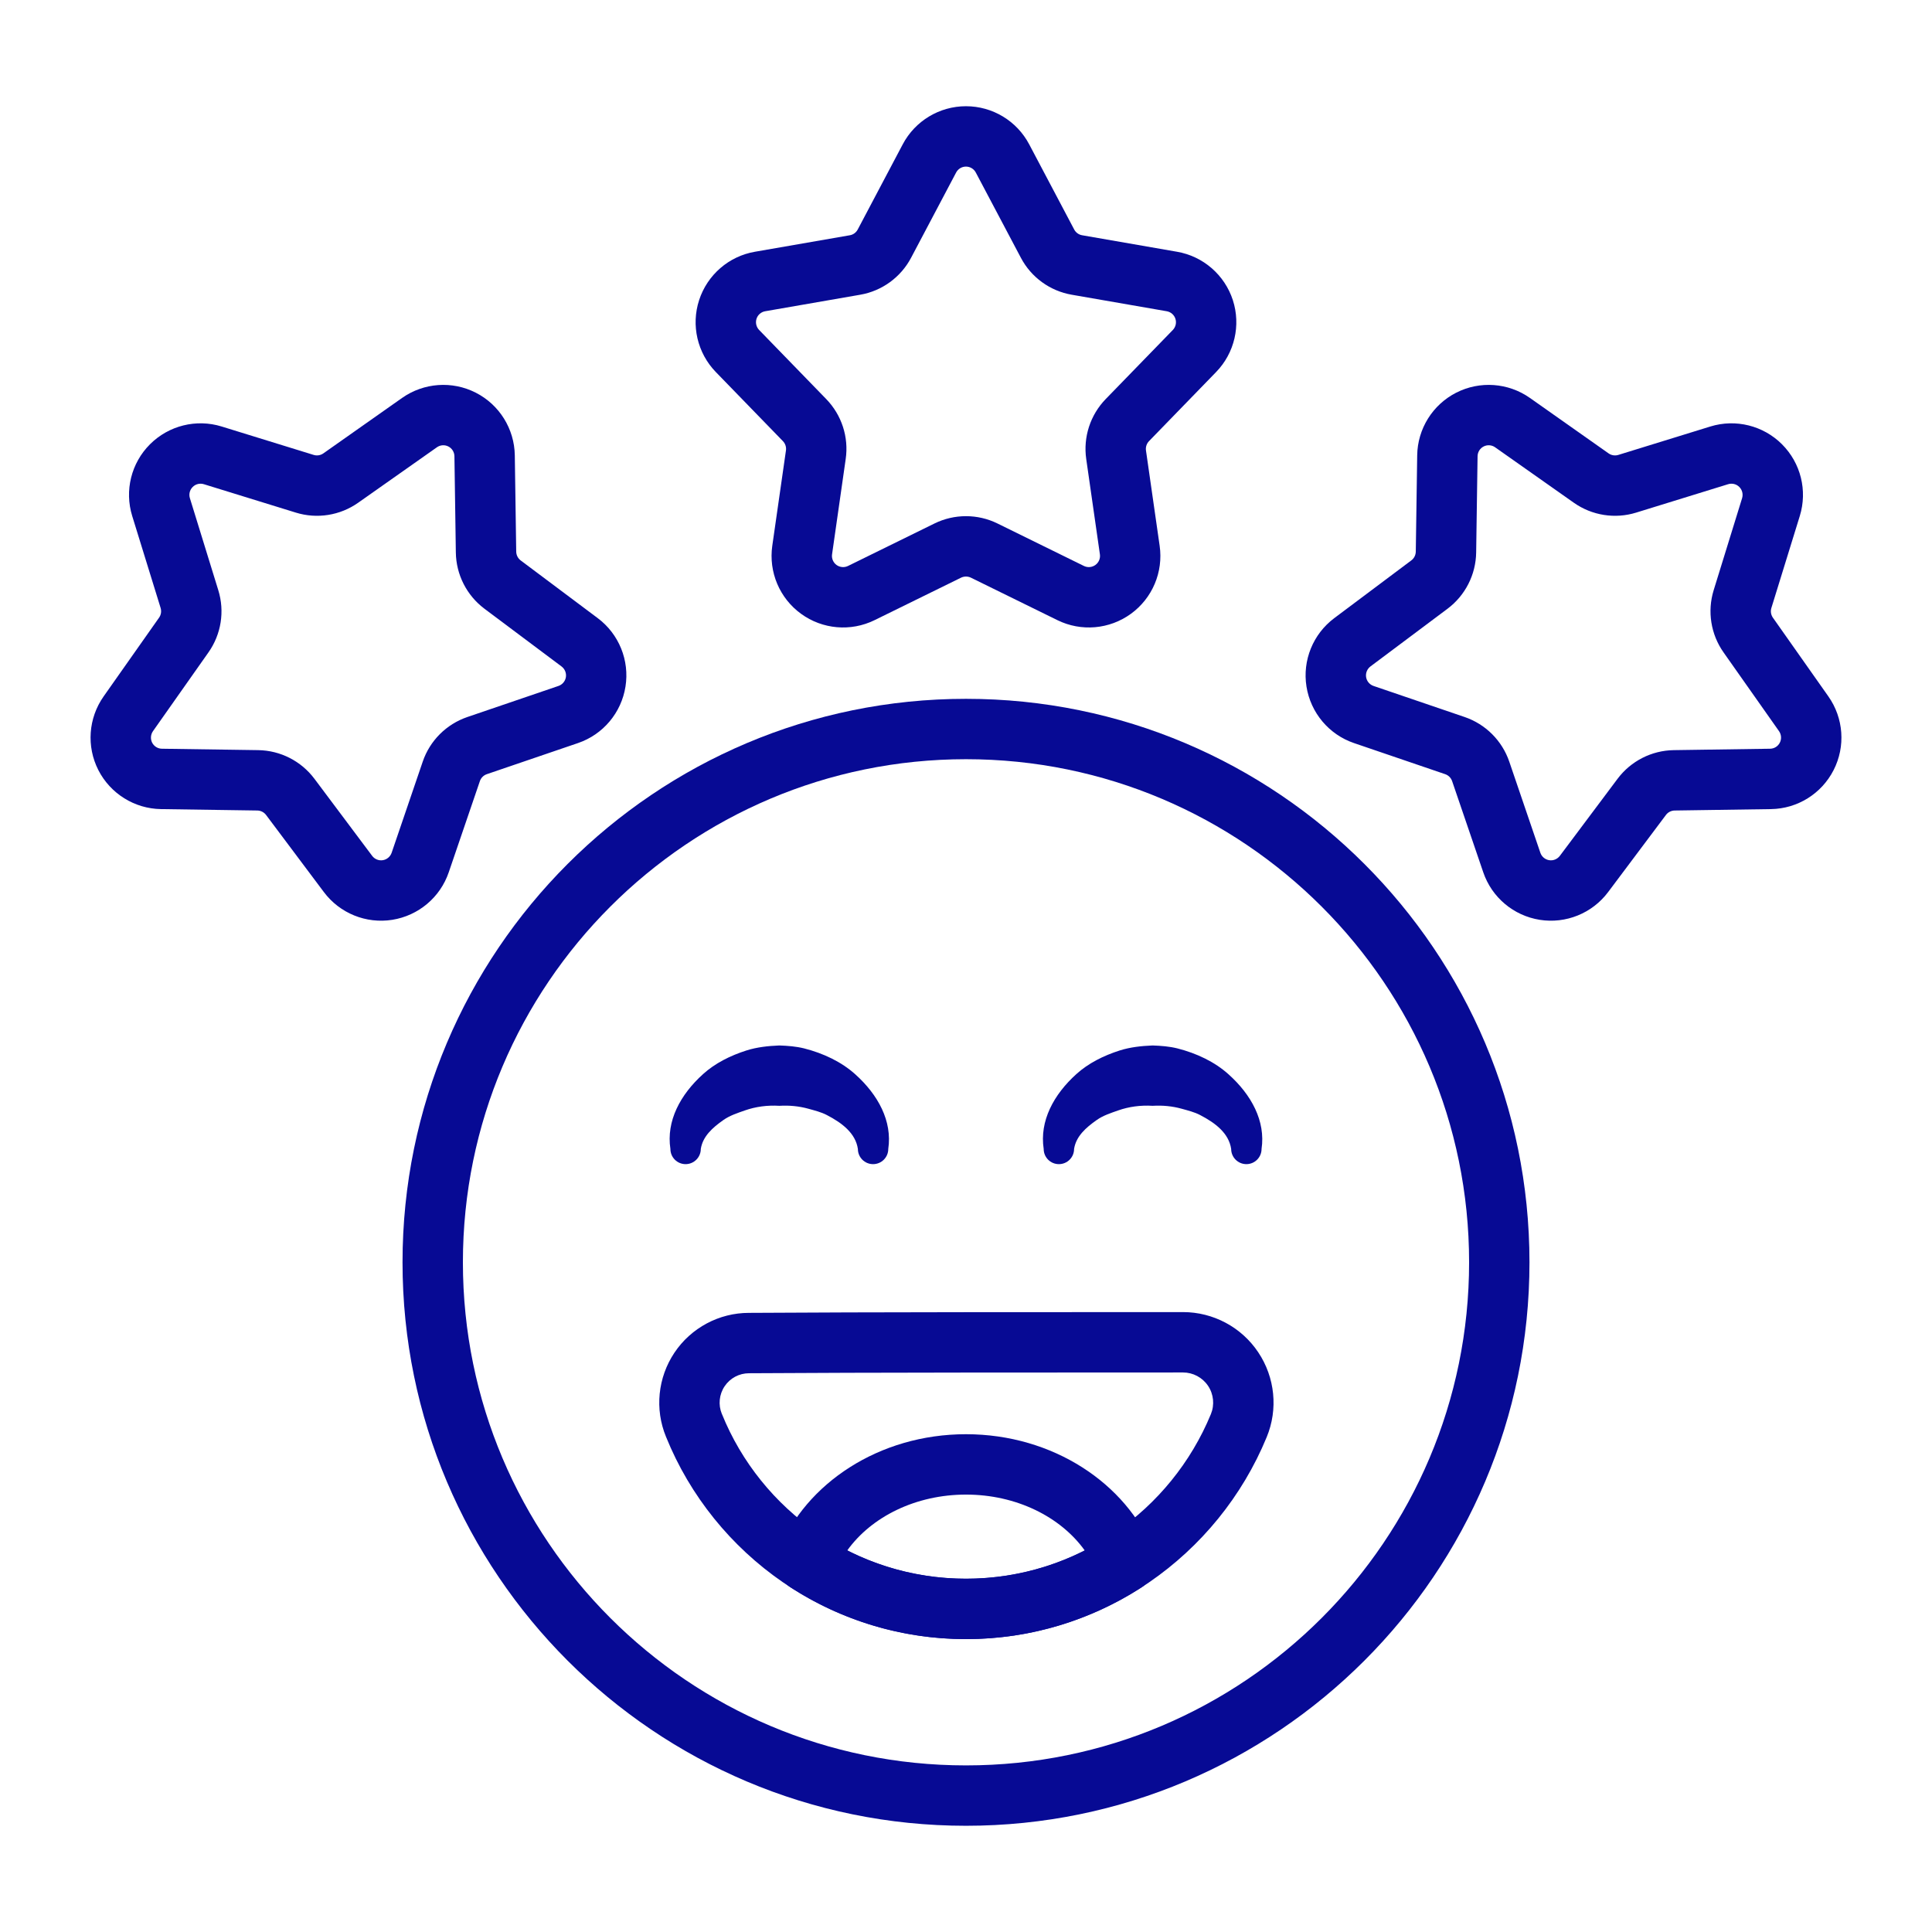
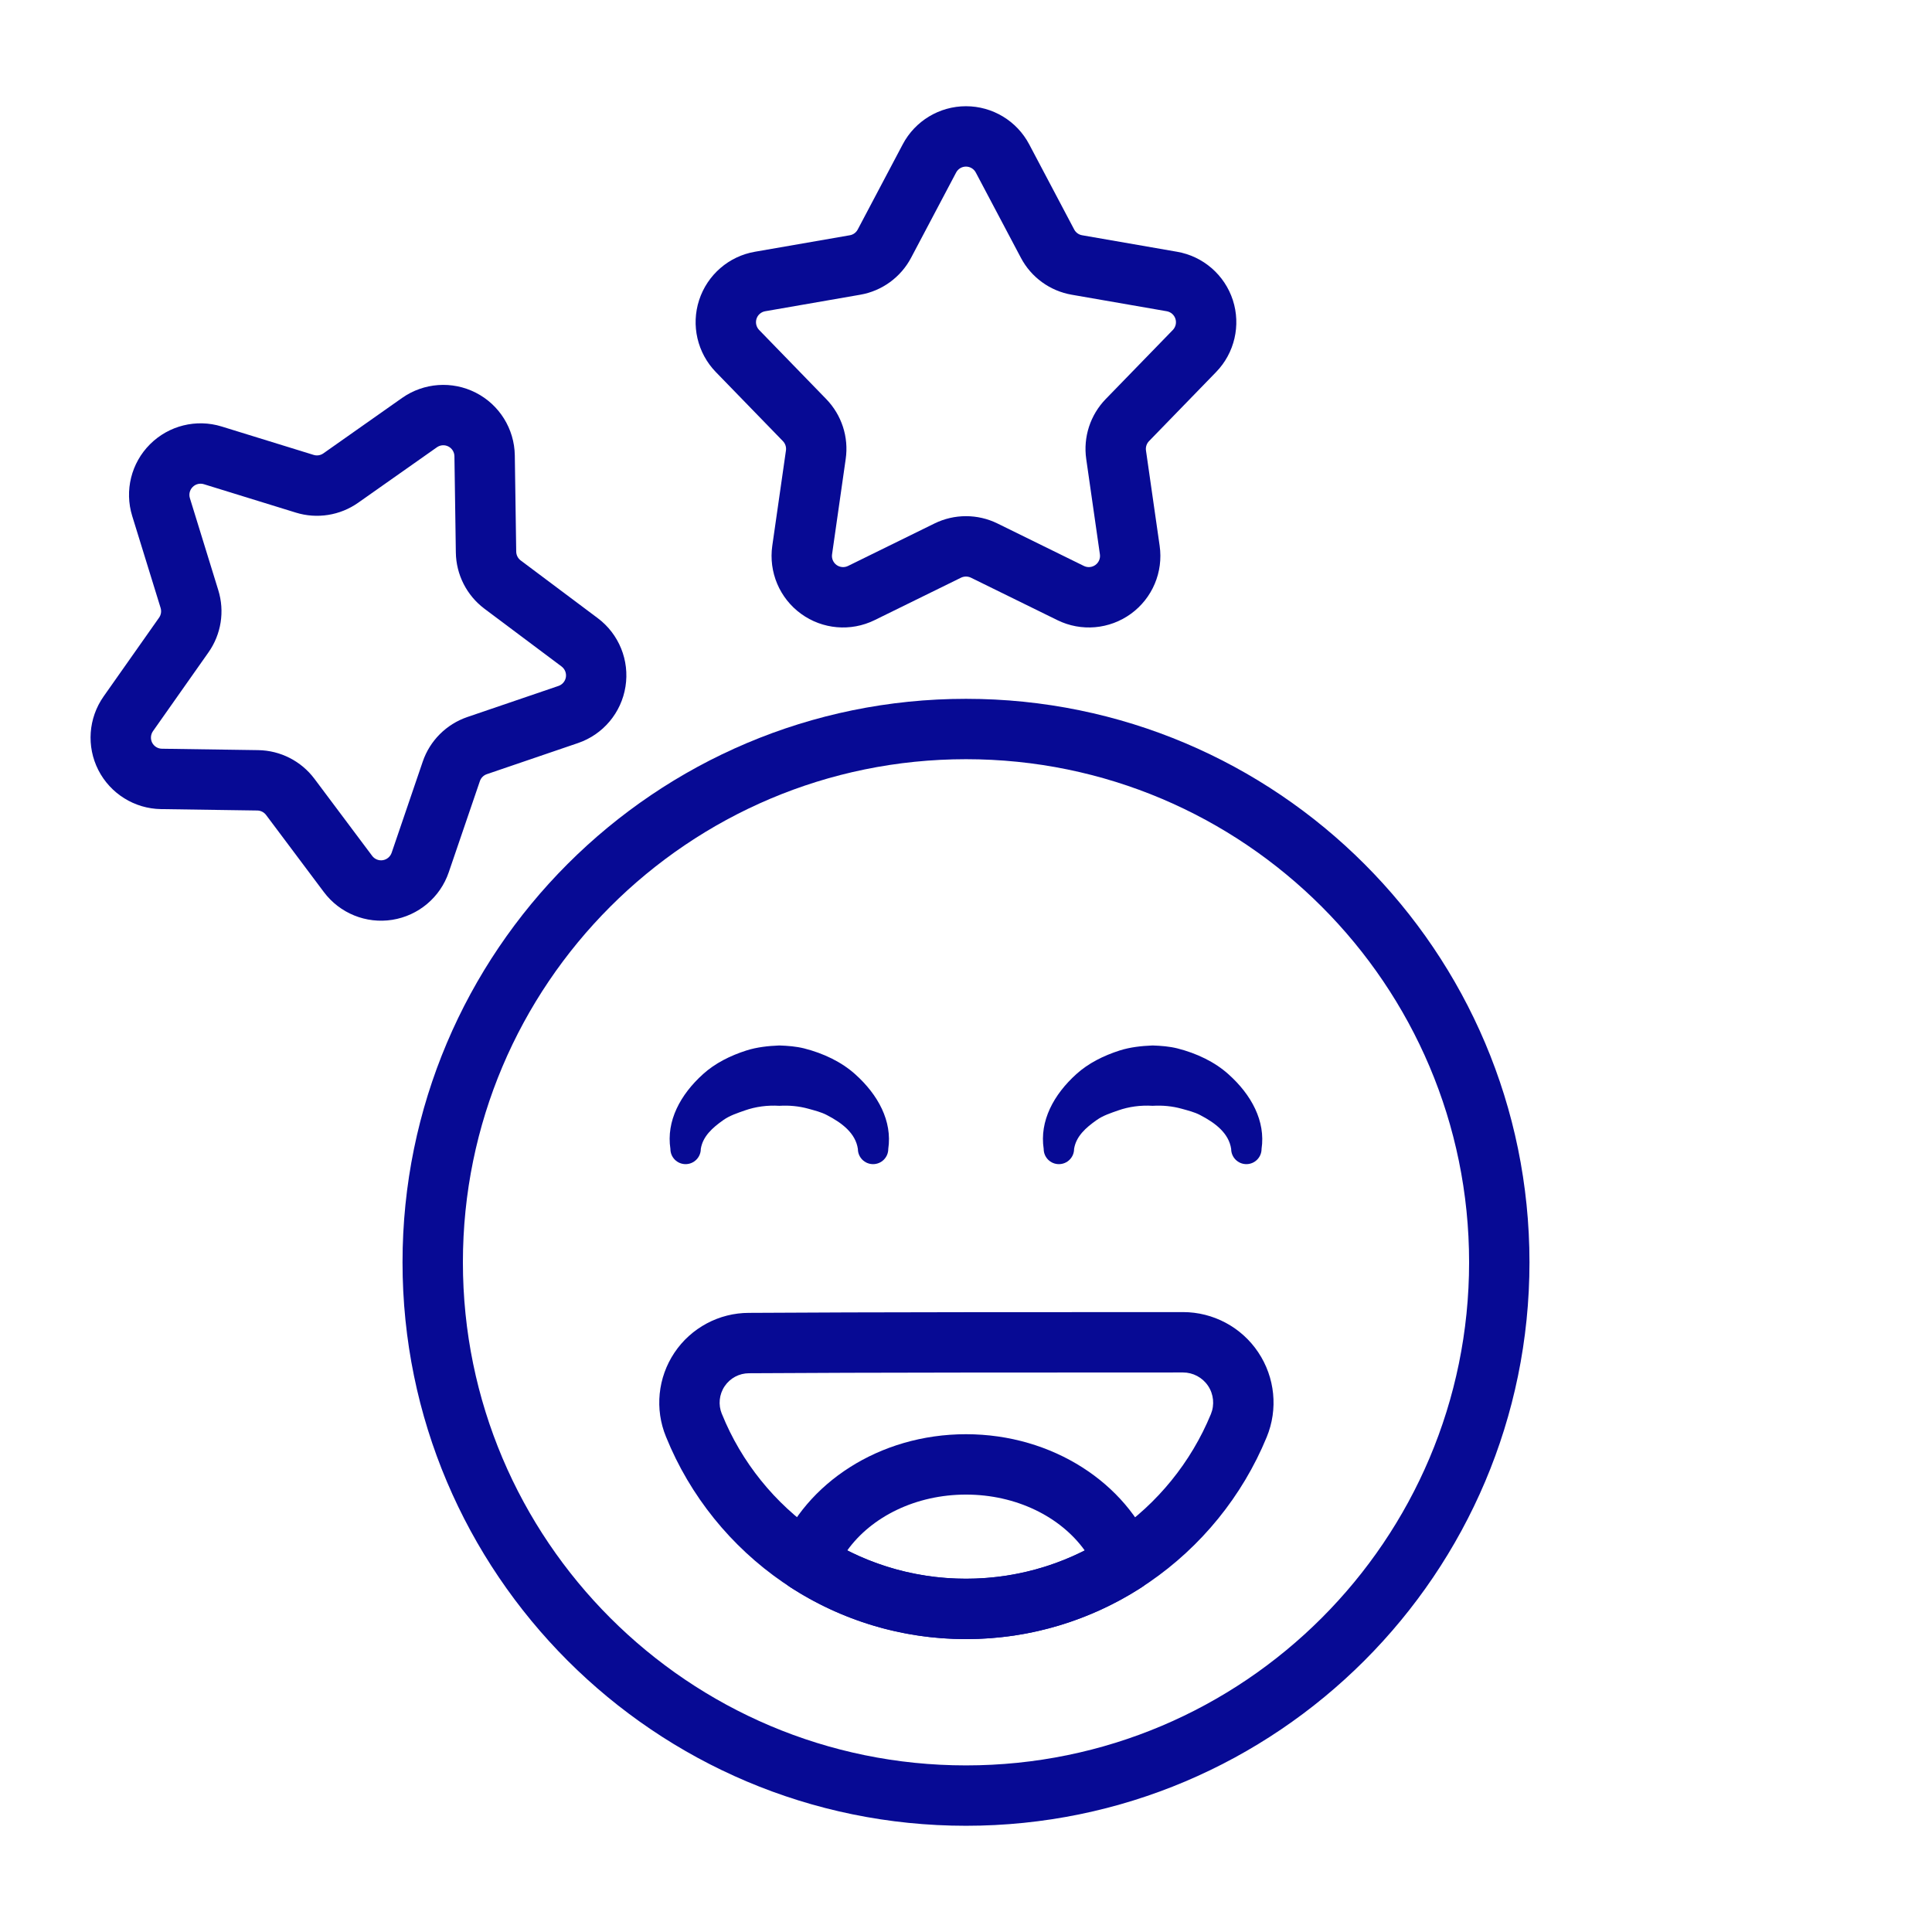
<svg xmlns="http://www.w3.org/2000/svg" width="52" height="52" viewBox="0 0 52 52" fill="none">
  <path fill-rule="evenodd" clip-rule="evenodd" d="M24.297 3.885L23.086 6.177C23.043 6.259 22.964 6.317 22.873 6.332L20.318 6.776C19.615 6.897 19.038 7.399 18.817 8.077C18.596 8.756 18.77 9.501 19.266 10.013L21.072 11.873C21.137 11.94 21.167 12.033 21.154 12.124L20.786 14.69C20.685 15.397 20.983 16.102 21.561 16.521C22.137 16.94 22.899 17.006 23.54 16.691L25.867 15.548C25.951 15.508 26.048 15.508 26.132 15.548L28.459 16.691C29.099 17.006 29.861 16.94 30.438 16.521C31.016 16.102 31.314 15.397 31.212 14.69L30.844 12.124C30.831 12.033 30.861 11.94 30.926 11.873L32.732 10.013C33.229 9.501 33.402 8.756 33.182 8.077C32.961 7.399 32.383 6.897 31.68 6.776L29.126 6.332C29.035 6.317 28.955 6.259 28.912 6.177L27.701 3.885C27.367 3.253 26.713 2.859 25.999 2.859C25.286 2.859 24.631 3.253 24.297 3.885ZM25.734 4.644C25.786 4.545 25.888 4.484 25.999 4.484C26.11 4.484 26.212 4.545 26.264 4.644L27.476 6.936C27.753 7.463 28.26 7.832 28.848 7.933L31.402 8.377C31.512 8.396 31.602 8.474 31.636 8.579C31.671 8.685 31.644 8.801 31.567 8.881L29.76 10.741C29.345 11.169 29.151 11.764 29.236 12.355L29.604 14.921C29.62 15.031 29.573 15.141 29.483 15.206C29.393 15.271 29.274 15.282 29.174 15.233L26.848 14.09C26.313 13.827 25.686 13.827 25.151 14.09L22.824 15.233C22.724 15.282 22.605 15.271 22.515 15.206C22.426 15.141 22.379 15.031 22.395 14.921L22.762 12.355C22.848 11.764 22.653 11.169 22.238 10.741L20.432 8.881C20.355 8.801 20.328 8.685 20.362 8.579C20.396 8.474 20.486 8.396 20.596 8.377L23.151 7.933C23.738 7.832 24.245 7.463 24.523 6.936L25.734 4.644Z" fill="#070A94" />
-   <path fill-rule="evenodd" clip-rule="evenodd" d="M46.035 11.479L43.558 12.244C43.469 12.272 43.372 12.256 43.297 12.204L41.177 10.71C40.594 10.3 39.831 10.245 39.194 10.569C38.559 10.893 38.154 11.542 38.144 12.255L38.106 14.848C38.104 14.941 38.06 15.028 37.986 15.083L35.911 16.638C35.34 17.066 35.052 17.775 35.164 18.479C35.276 19.184 35.768 19.77 36.443 20L38.897 20.837C38.985 20.867 39.054 20.936 39.084 21.024L39.922 23.478C40.152 24.153 40.737 24.645 41.442 24.757C42.146 24.869 42.856 24.581 43.283 24.01L44.838 21.936C44.893 21.861 44.98 21.817 45.074 21.815L47.666 21.777C48.379 21.767 49.028 21.362 49.352 20.727C49.677 20.09 49.622 19.328 49.211 18.744L47.718 16.625C47.665 16.549 47.649 16.453 47.677 16.363L48.442 13.887C48.652 13.204 48.468 12.463 47.963 11.958C47.459 11.454 46.717 11.269 46.035 11.479ZM46.514 13.032C46.62 13 46.736 13.028 46.814 13.107C46.893 13.186 46.921 13.301 46.889 13.408L46.124 15.884C45.948 16.454 46.046 17.073 46.39 17.56L47.883 19.68C47.946 19.771 47.955 19.89 47.904 19.989C47.854 20.088 47.753 20.151 47.641 20.152L45.049 20.19C44.453 20.199 43.895 20.484 43.537 20.961L41.983 23.036C41.916 23.124 41.806 23.17 41.696 23.152C41.587 23.135 41.495 23.058 41.459 22.953L40.622 20.499C40.429 19.935 39.986 19.492 39.422 19.299L36.968 18.462C36.864 18.426 36.786 18.335 36.769 18.225C36.752 18.115 36.797 18.005 36.885 17.938L38.961 16.384C39.438 16.026 39.722 15.468 39.731 14.872L39.769 12.28C39.771 12.168 39.833 12.068 39.932 12.017C40.031 11.966 40.15 11.975 40.241 12.039L42.361 13.532C42.848 13.875 43.468 13.973 44.037 13.797L46.514 13.032Z" fill="#070A94" />
  <path fill-rule="evenodd" clip-rule="evenodd" d="M3.558 13.887L4.323 16.363C4.35 16.453 4.335 16.549 4.281 16.625L2.789 18.744C2.378 19.328 2.323 20.09 2.647 20.727C2.972 21.362 3.621 21.767 4.334 21.777L6.926 21.815C7.019 21.817 7.106 21.861 7.162 21.936L8.717 24.01C9.144 24.581 9.854 24.869 10.558 24.757C11.262 24.645 11.848 24.153 12.078 23.478L12.916 21.024C12.946 20.936 13.015 20.867 13.103 20.837L15.556 20C16.232 19.77 16.724 19.184 16.835 18.479C16.947 17.775 16.66 17.066 16.089 16.638L14.014 15.084C13.94 15.028 13.896 14.941 13.894 14.848L13.856 12.255C13.845 11.542 13.441 10.893 12.805 10.569C12.169 10.245 11.406 10.3 10.823 10.71L8.703 12.203C8.627 12.256 8.531 12.272 8.442 12.244L5.965 11.479C5.283 11.269 4.541 11.454 4.037 11.958C3.531 12.463 3.348 13.204 3.558 13.887ZM5.111 13.408C5.078 13.301 5.107 13.186 5.186 13.107C5.264 13.028 5.38 13 5.486 13.032L7.963 13.797C8.532 13.973 9.152 13.875 9.639 13.532L11.759 12.039C11.85 11.975 11.968 11.966 12.068 12.017C12.167 12.068 12.229 12.168 12.231 12.28L12.269 14.872C12.278 15.468 12.562 16.026 13.039 16.384L15.114 17.938C15.203 18.005 15.248 18.115 15.231 18.225C15.214 18.335 15.136 18.426 15.032 18.462L12.578 19.299C12.014 19.492 11.57 19.935 11.378 20.499L10.541 22.953C10.504 23.058 10.413 23.135 10.304 23.152C10.194 23.17 10.083 23.124 10.017 23.036L8.463 20.961C8.105 20.484 7.547 20.199 6.95 20.19L4.359 20.152C4.247 20.151 4.146 20.088 4.095 19.989C4.045 19.89 4.054 19.771 4.117 19.68L5.61 17.56C5.954 17.073 6.052 16.454 5.875 15.884L5.111 13.408Z" fill="#070A94" />
  <path fill-rule="evenodd" clip-rule="evenodd" d="M26 18.809C17.63 18.809 10.834 25.604 10.834 33.975C10.834 42.346 17.63 49.141 26 49.141C34.37 49.141 41.166 42.346 41.166 33.975C41.166 25.604 34.37 18.809 26 18.809ZM26 20.434C33.474 20.434 39.541 26.501 39.541 33.975C39.541 41.449 33.474 47.516 26 47.516C18.527 47.516 12.459 41.449 12.459 33.975C12.459 26.501 18.527 20.434 26 20.434Z" fill="#070A94" />
  <path fill-rule="evenodd" clip-rule="evenodd" d="M31.84 35.315C28.821 35.315 23.173 35.315 20.156 35.336C19.355 35.336 18.601 35.738 18.153 36.407C17.704 37.078 17.619 37.928 17.926 38.672C19.215 41.861 22.346 44.116 26 44.116C29.651 44.116 32.782 41.863 34.093 38.681C34.404 37.929 34.318 37.072 33.865 36.396C33.413 35.72 32.653 35.315 31.84 35.315ZM31.84 36.94C32.111 36.94 32.364 37.075 32.515 37.3C32.666 37.525 32.694 37.811 32.591 38.062C31.523 40.654 28.975 42.491 26 42.491C23.028 42.491 20.481 40.657 19.431 38.059C19.43 38.057 19.429 38.056 19.428 38.054C19.328 37.81 19.356 37.531 19.503 37.312C19.65 37.092 19.896 36.961 20.161 36.961H20.166C23.181 36.94 28.823 36.94 31.84 36.94Z" fill="#070A94" />
  <path fill-rule="evenodd" clip-rule="evenodd" d="M18.862 30.924C18.915 30.586 19.175 30.353 19.471 30.145C19.64 30.026 19.841 29.96 20.05 29.887C20.337 29.786 20.654 29.743 20.976 29.763C21.242 29.747 21.505 29.772 21.751 29.84C21.927 29.889 22.101 29.931 22.255 30.012C22.668 30.226 23.028 30.502 23.09 30.924C23.09 31.15 23.273 31.333 23.499 31.333C23.725 31.333 23.908 31.15 23.908 30.924C24.019 30.174 23.634 29.467 23.02 28.915C22.648 28.581 22.166 28.351 21.644 28.218C21.428 28.164 21.203 28.147 20.976 28.139C20.673 28.151 20.373 28.184 20.092 28.273C19.653 28.413 19.246 28.618 18.927 28.906C18.31 29.461 17.929 30.172 18.044 30.924C18.044 31.15 18.227 31.333 18.453 31.333C18.678 31.333 18.862 31.15 18.862 30.924Z" fill="#070A94" />
  <path fill-rule="evenodd" clip-rule="evenodd" d="M28.909 30.924C28.962 30.586 29.222 30.353 29.519 30.145C29.686 30.026 29.889 29.96 30.097 29.887C30.384 29.786 30.701 29.743 31.023 29.763C31.289 29.747 31.552 29.772 31.798 29.84C31.975 29.889 32.147 29.931 32.302 30.012C32.715 30.226 33.074 30.502 33.137 30.924C33.137 31.15 33.321 31.333 33.546 31.333C33.772 31.333 33.955 31.15 33.955 30.924C34.066 30.174 33.682 29.467 33.066 28.915C32.695 28.581 32.212 28.351 31.691 28.218C31.475 28.164 31.25 28.147 31.023 28.139C30.721 28.151 30.42 28.184 30.139 28.273C29.7 28.413 29.293 28.618 28.974 28.906C28.358 29.461 27.976 30.172 28.091 30.924C28.091 31.15 28.274 31.333 28.5 31.333C28.726 31.333 28.909 31.15 28.909 30.924Z" fill="#070A94" />
  <path fill-rule="evenodd" clip-rule="evenodd" d="M20.959 41.736C20.814 42.097 20.945 42.509 21.271 42.72C22.634 43.604 24.257 44.117 26 44.117C27.742 44.117 29.365 43.604 30.728 42.723C31.055 42.511 31.186 42.099 31.041 41.738C30.319 39.934 28.345 38.602 26 38.602C23.655 38.602 21.682 39.933 20.959 41.736ZM22.804 41.73C23.46 40.818 24.654 40.227 26 40.227C27.346 40.227 28.54 40.818 29.196 41.731C28.235 42.218 27.149 42.492 26 42.492C24.85 42.492 23.765 42.218 22.804 41.73Z" fill="#070A94" />
</svg>